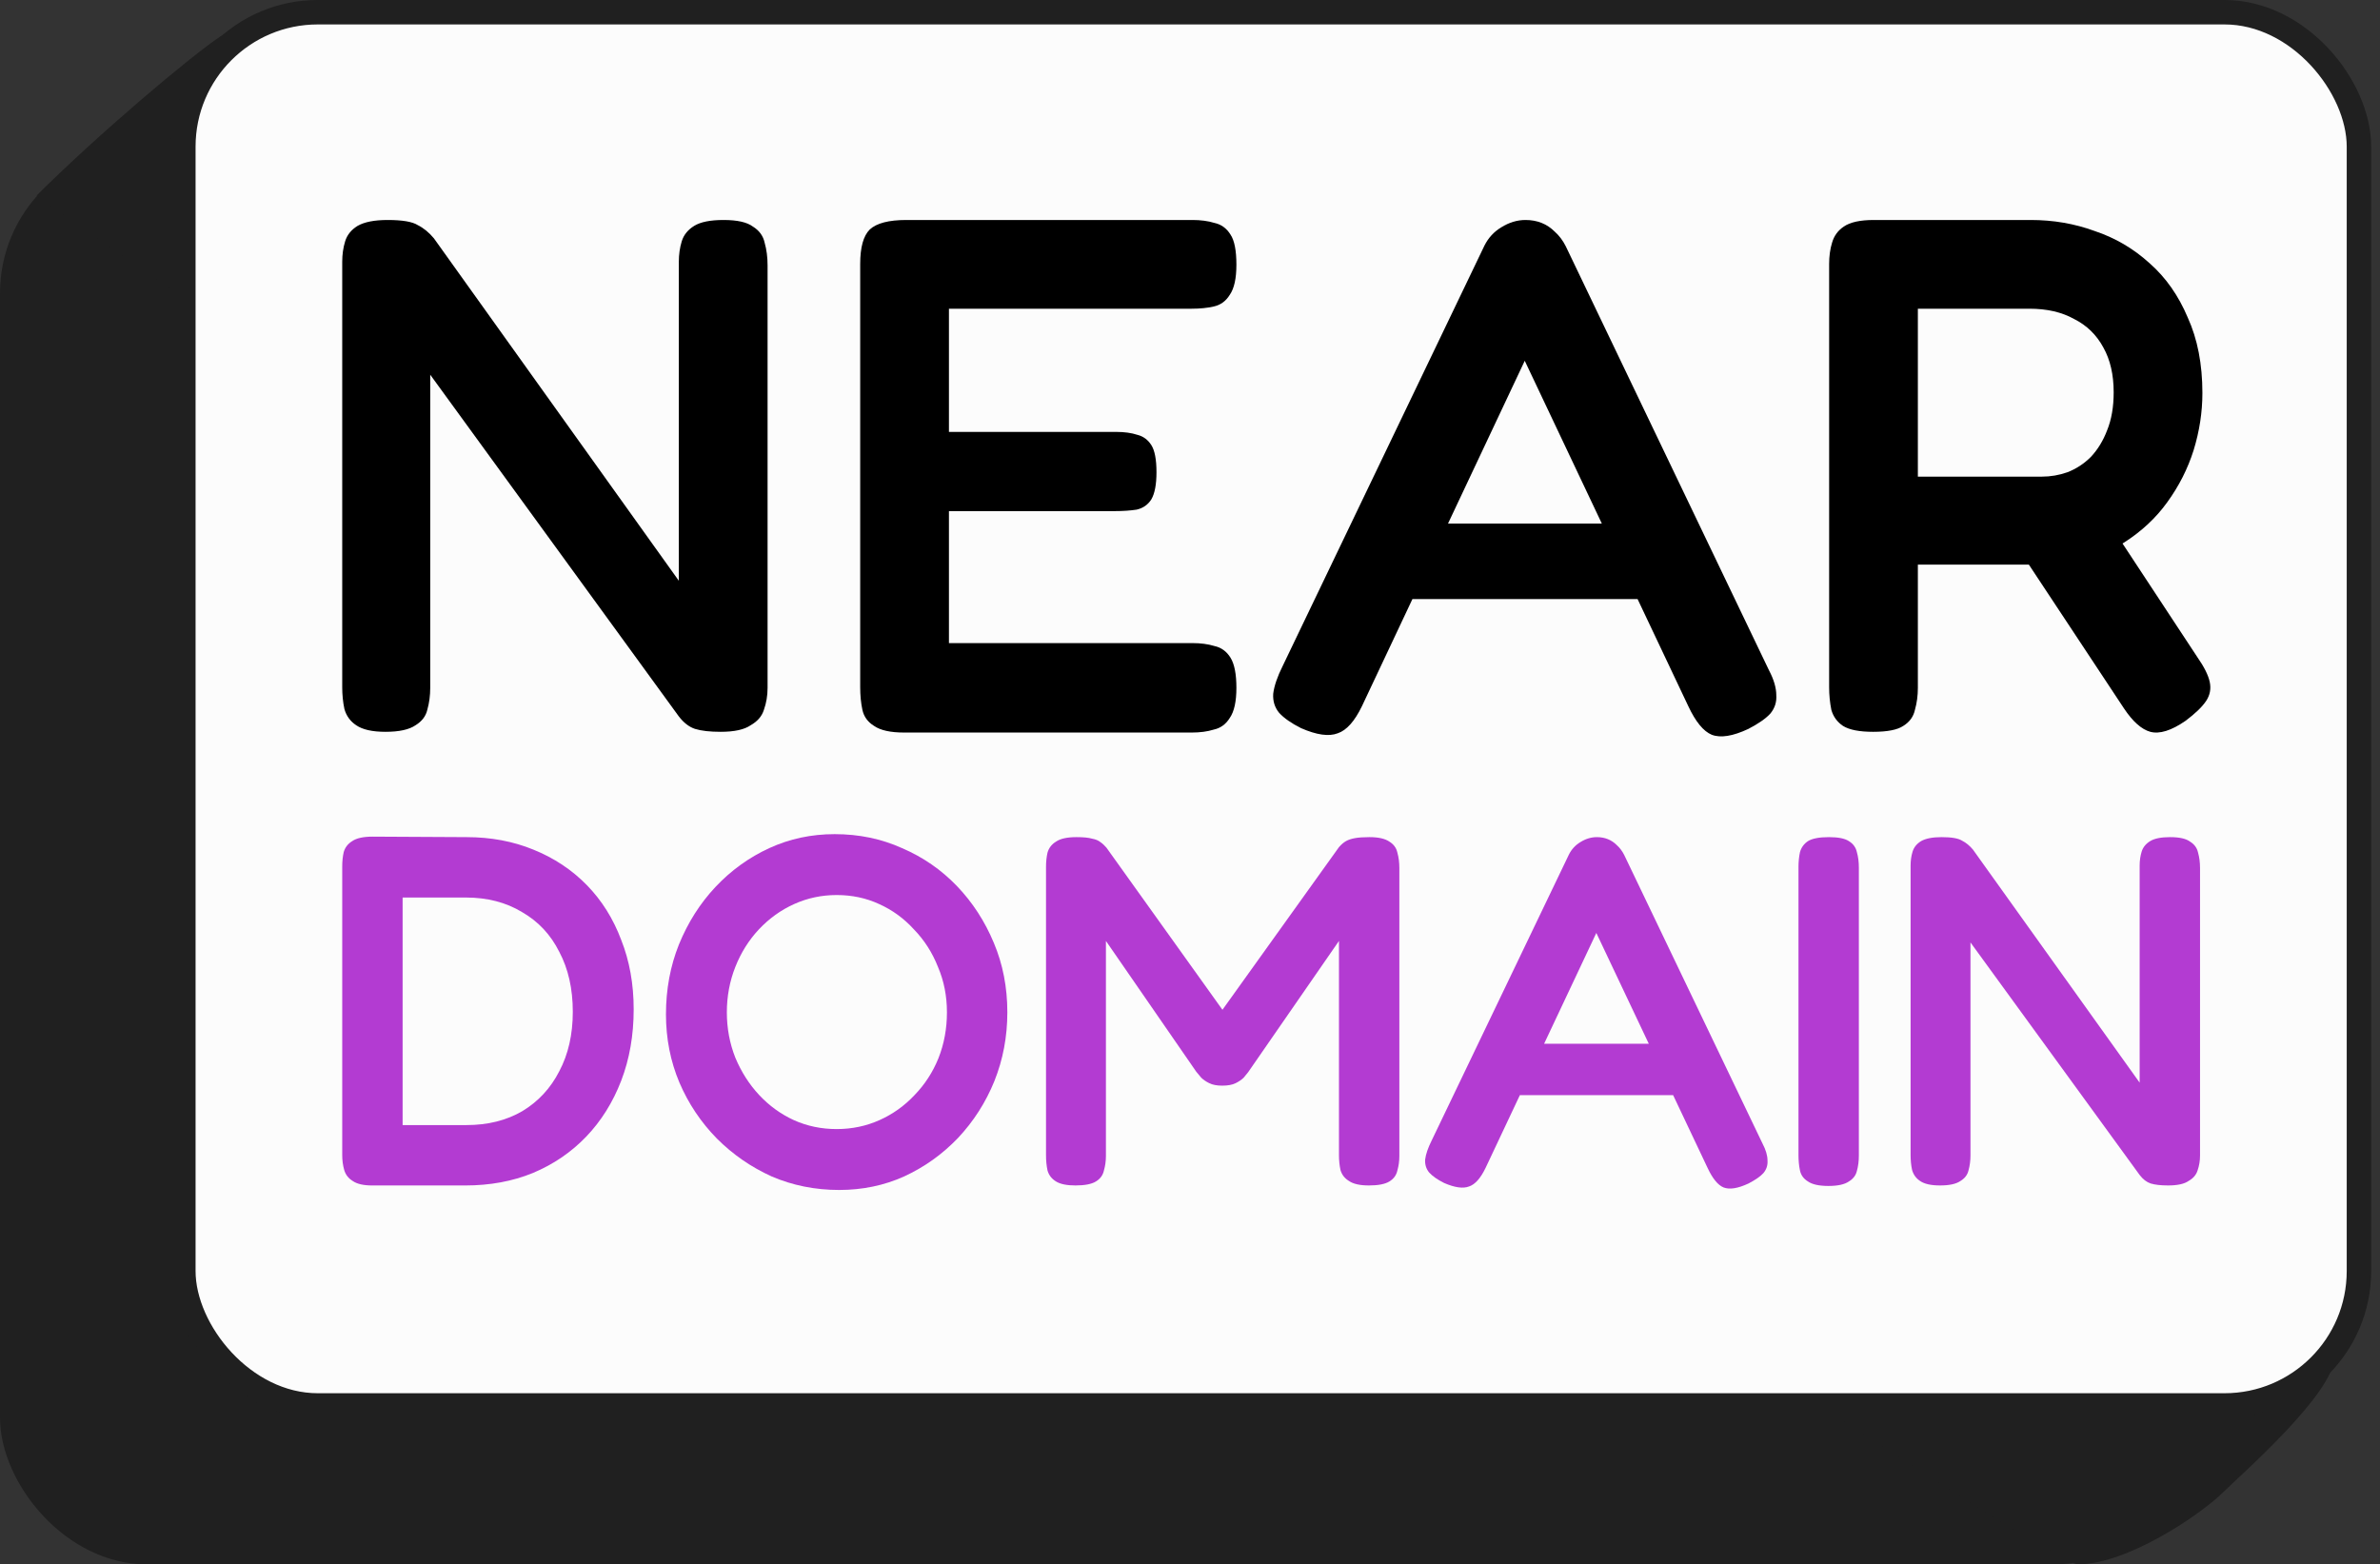
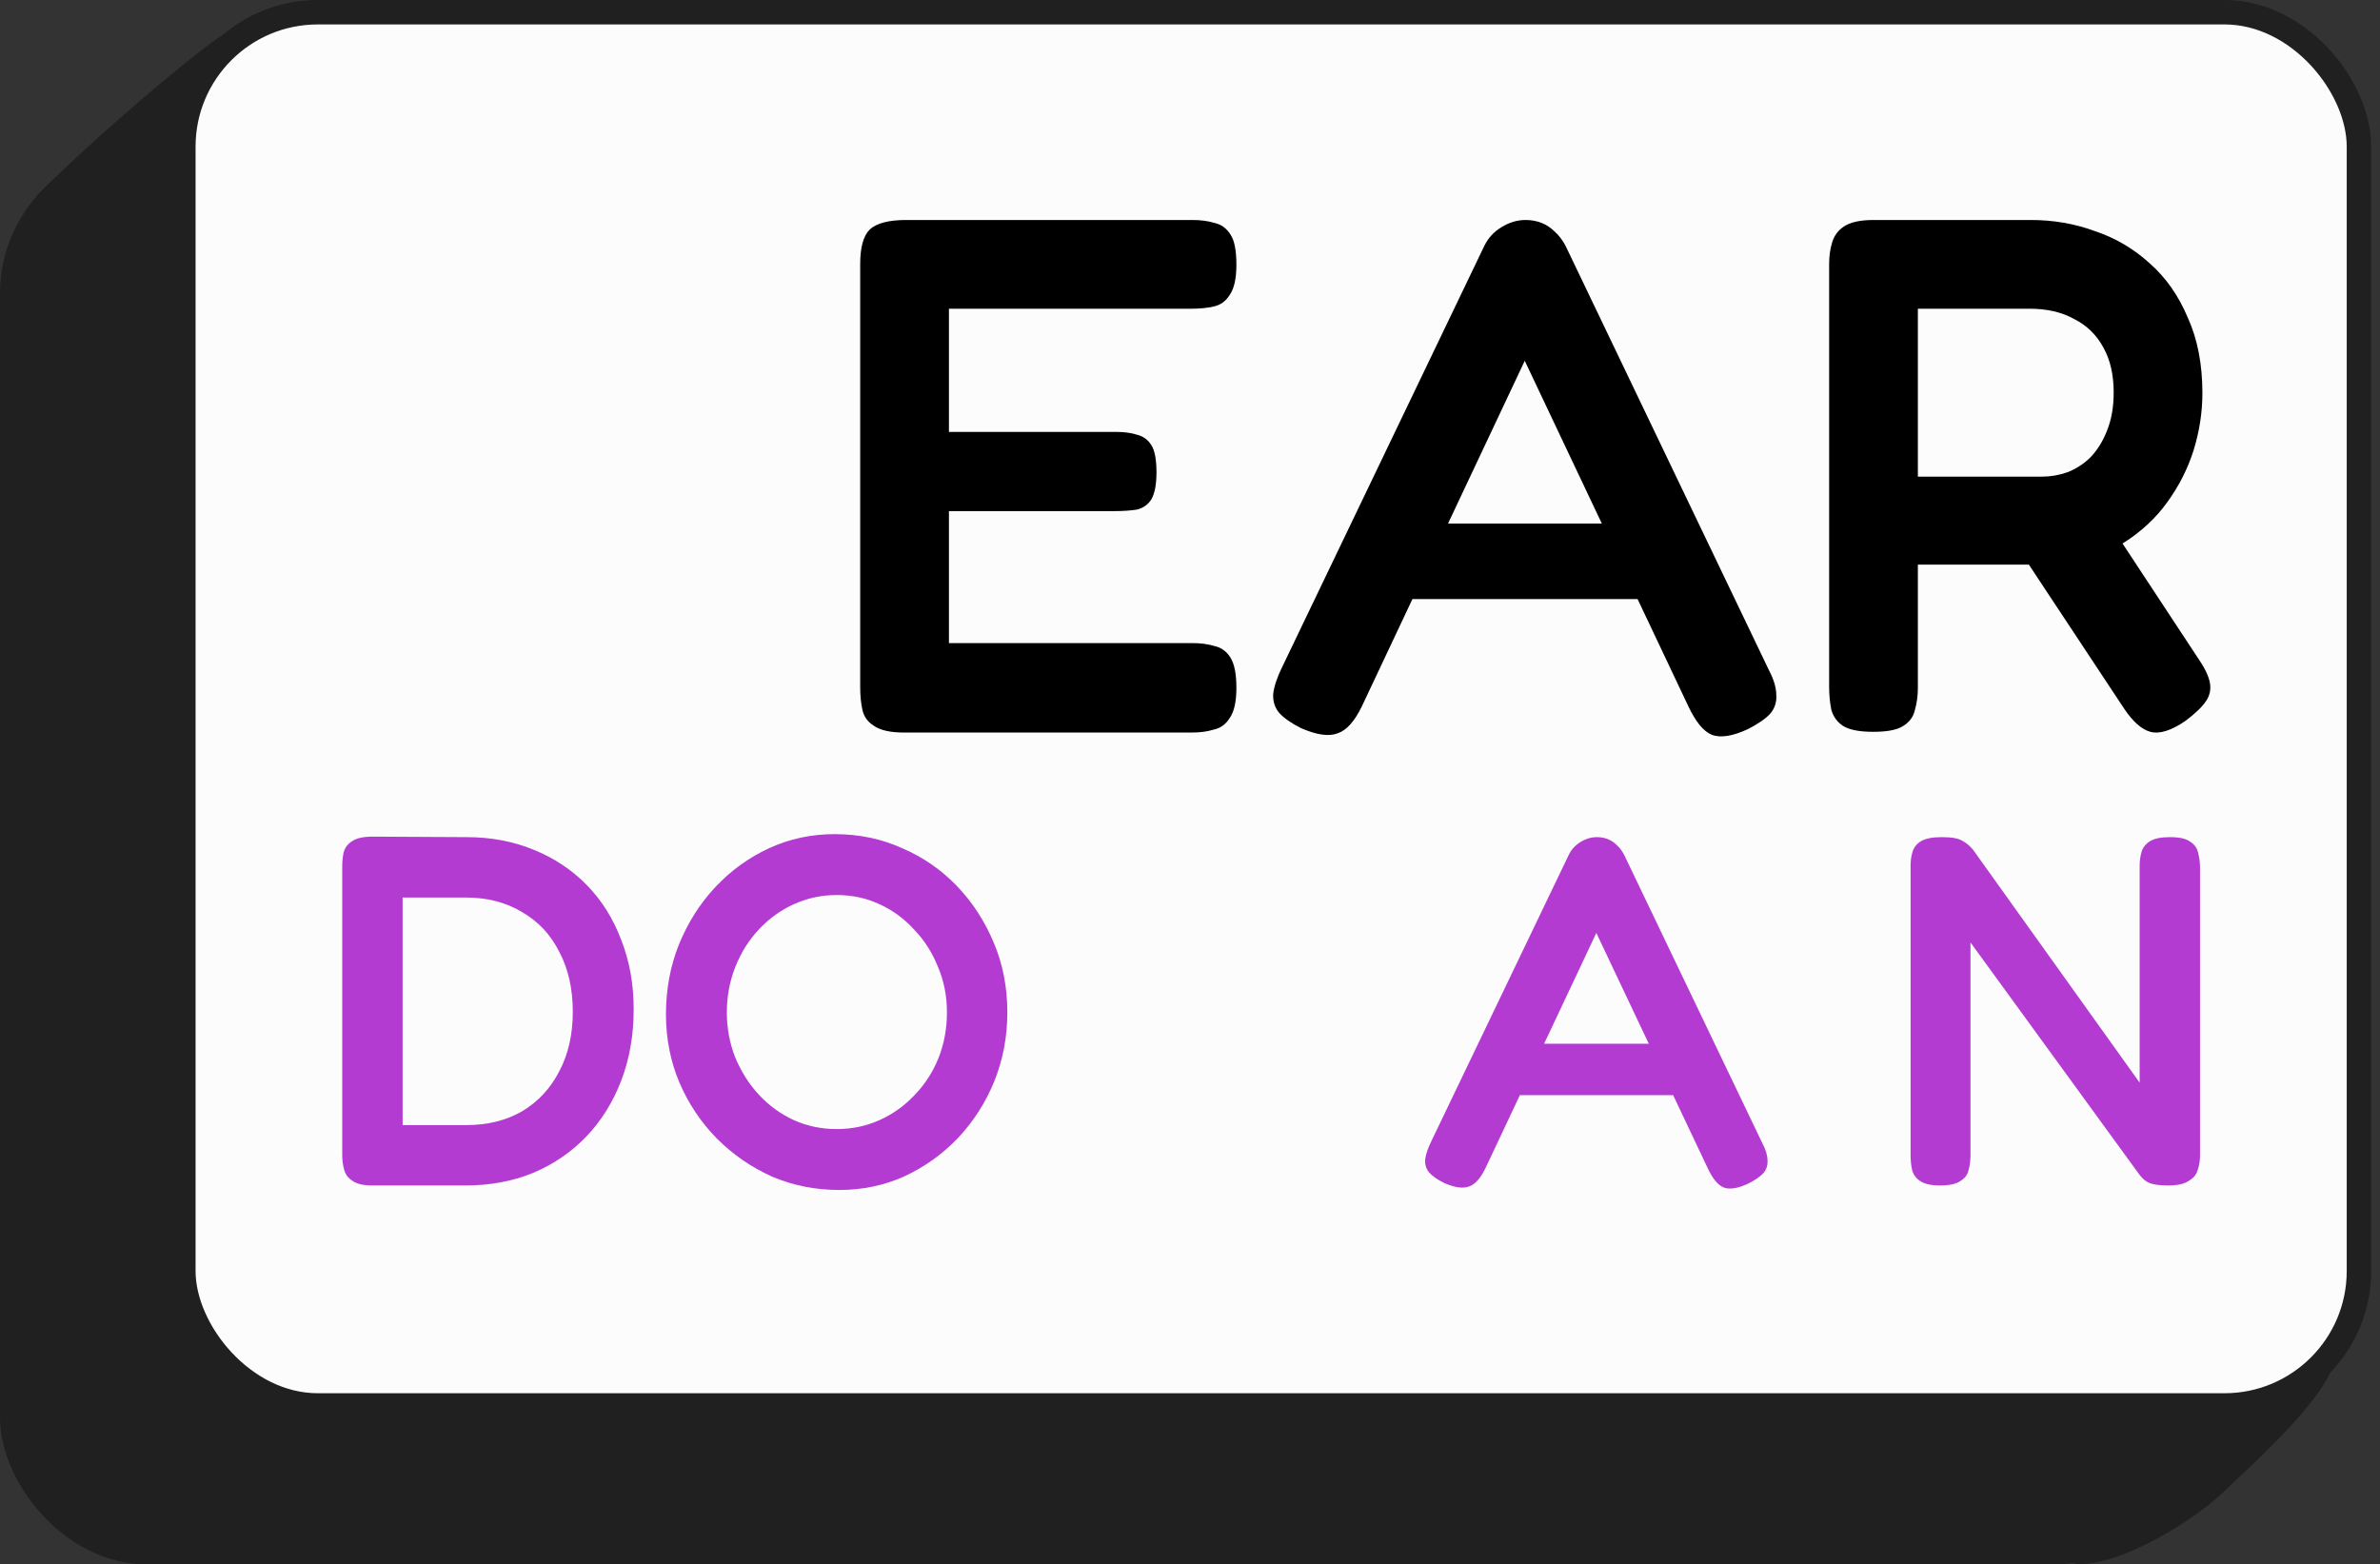
<svg xmlns="http://www.w3.org/2000/svg" width="143" height="94" viewBox="0 0 143 94" fill="none">
  <rect x="0" y="0" width="143" height="94" fill="#333333" stroke="none" />
  <rect y="8.812" width="132.188" height="85.188" rx="8.812" fill="#202020" />
-   <path d="M13.219 2.203C11.456 3.378 5.875 8.078 2.203 11.75C41.615 39.167 122.494 94 124.844 94C127.781 94 132.188 91.063 133.656 89.594C134.593 88.657 140.266 83.719 140.266 81.516C101.099 55.078 22.472 1.909 21.297 0.734C19.828 -0.734 15.422 0.734 13.219 2.203Z" fill="#202020" />
+   <path d="M13.219 2.203C11.456 3.378 5.875 8.078 2.203 11.75C41.615 39.167 122.494 94 124.844 94C127.781 94 132.188 91.063 133.656 89.594C134.593 88.657 140.266 83.719 140.266 81.516C19.828 -0.734 15.422 0.734 13.219 2.203Z" fill="#202020" />
  <rect x="11.016" y="0.734" width="130.719" height="83.719" rx="8.078" fill="#FCFCFC" stroke="#202020" stroke-width="1.469" />
  <path d="M112.545 43.974C111.723 43.974 111.121 43.857 110.739 43.622C110.386 43.387 110.151 43.064 110.034 42.653C109.946 42.212 109.902 41.757 109.902 41.287V15.863C109.902 15.393 109.96 14.967 110.078 14.585C110.195 14.173 110.43 13.85 110.783 13.615C111.165 13.351 111.767 13.219 112.589 13.219H122.019C123.37 13.219 124.648 13.439 125.852 13.88C127.086 14.291 128.188 14.937 129.157 15.818C130.126 16.67 130.89 17.757 131.448 19.079C132.036 20.372 132.329 21.884 132.329 23.617C132.329 24.763 132.153 25.909 131.801 27.054C131.448 28.171 130.919 29.213 130.214 30.183C129.539 31.123 128.672 31.931 127.615 32.606C126.557 33.282 125.309 33.722 123.869 33.928H115.233V41.331C115.233 41.801 115.174 42.241 115.057 42.653C114.969 43.064 114.734 43.387 114.352 43.622C113.999 43.857 113.397 43.974 112.545 43.974ZM131.316 43.313C130.464 43.901 129.759 44.121 129.201 43.974C128.672 43.828 128.143 43.358 127.615 42.564L120.212 31.372L126.161 30.579L132.021 39.48C132.432 40.068 132.682 40.567 132.77 40.978C132.858 41.389 132.785 41.771 132.55 42.124C132.315 42.476 131.903 42.873 131.316 43.313ZM115.233 28.641H122.68C123.208 28.641 123.723 28.552 124.222 28.376C124.751 28.171 125.221 27.862 125.632 27.451C126.043 27.01 126.366 26.482 126.601 25.865C126.866 25.218 126.998 24.455 126.998 23.573C126.998 22.516 126.792 21.62 126.381 20.886C125.97 20.122 125.382 19.549 124.618 19.167C123.884 18.756 122.988 18.55 121.931 18.55H115.233V28.641Z" fill="black" />
  <path d="M106.286 40.273C106.58 40.831 106.727 41.331 106.727 41.771C106.756 42.182 106.639 42.55 106.374 42.873C106.11 43.167 105.669 43.475 105.052 43.798C104.112 44.239 103.378 44.356 102.849 44.151C102.35 43.945 101.88 43.372 101.439 42.432L91.613 21.679L81.832 42.432C81.391 43.343 80.906 43.886 80.377 44.062C79.849 44.268 79.114 44.165 78.174 43.754C77.587 43.46 77.146 43.152 76.852 42.829C76.588 42.506 76.471 42.124 76.5 41.683C76.559 41.213 76.75 40.655 77.073 40.009L89.19 14.761C89.425 14.291 89.763 13.924 90.203 13.659C90.673 13.366 91.158 13.219 91.657 13.219C92.01 13.219 92.333 13.277 92.627 13.395C92.921 13.512 93.185 13.689 93.42 13.924C93.684 14.159 93.905 14.453 94.081 14.805L106.286 40.273ZM83.77 35.999L85.885 31.461H97.385L99.501 35.999H83.77Z" fill="black" />
  <path d="M54.328 44.018C53.506 44.018 52.903 43.886 52.522 43.622C52.14 43.387 51.905 43.064 51.816 42.653C51.728 42.241 51.684 41.786 51.684 41.287V15.863C51.684 14.864 51.875 14.173 52.257 13.792C52.668 13.41 53.403 13.219 54.46 13.219H71.645C72.144 13.219 72.585 13.277 72.966 13.395C73.378 13.483 73.701 13.718 73.936 14.1C74.171 14.453 74.288 15.055 74.288 15.907C74.288 16.729 74.156 17.331 73.892 17.713C73.657 18.095 73.334 18.33 72.922 18.418C72.541 18.506 72.1 18.55 71.601 18.55H57.016V25.953H67.062C67.561 25.953 67.987 26.012 68.34 26.129C68.692 26.217 68.972 26.423 69.177 26.746C69.383 27.069 69.486 27.613 69.486 28.376C69.486 29.111 69.383 29.654 69.177 30.007C68.972 30.33 68.678 30.535 68.296 30.623C67.914 30.682 67.473 30.712 66.974 30.712H57.016V38.643H71.645C72.144 38.643 72.585 38.702 72.966 38.819C73.378 38.907 73.701 39.142 73.936 39.524C74.171 39.906 74.288 40.508 74.288 41.331C74.288 42.153 74.156 42.755 73.892 43.137C73.657 43.519 73.334 43.754 72.922 43.842C72.541 43.96 72.1 44.018 71.601 44.018H54.328Z" fill="black" />
-   <path d="M23.162 43.974C22.369 43.974 21.782 43.842 21.4 43.578C21.047 43.343 20.812 43.02 20.695 42.608C20.607 42.197 20.562 41.757 20.562 41.287V15.73C20.562 15.29 20.621 14.878 20.739 14.497C20.856 14.115 21.106 13.806 21.488 13.571C21.899 13.336 22.501 13.219 23.294 13.219C24.176 13.219 24.778 13.322 25.101 13.527C25.453 13.703 25.777 13.968 26.07 14.32L40.787 34.898V15.73C40.787 15.29 40.846 14.878 40.963 14.497C41.081 14.115 41.331 13.806 41.712 13.571C42.094 13.336 42.682 13.219 43.475 13.219C44.297 13.219 44.885 13.351 45.237 13.615C45.619 13.85 45.854 14.173 45.943 14.585C46.06 14.996 46.119 15.451 46.119 15.951V41.331C46.119 41.801 46.045 42.241 45.898 42.653C45.781 43.034 45.517 43.343 45.105 43.578C44.723 43.842 44.121 43.974 43.299 43.974C42.653 43.974 42.138 43.916 41.757 43.798C41.404 43.681 41.081 43.431 40.787 43.049L25.85 22.516V41.331C25.85 41.801 25.791 42.241 25.674 42.653C25.586 43.034 25.351 43.343 24.969 43.578C24.587 43.842 23.985 43.974 23.162 43.974Z" fill="black" />
  <path d="M116.565 71.233C116.025 71.233 115.625 71.144 115.365 70.963C115.125 70.804 114.966 70.584 114.886 70.304C114.826 70.024 114.796 69.724 114.796 69.404V52.012C114.796 51.713 114.836 51.433 114.916 51.173C114.996 50.913 115.165 50.703 115.425 50.543C115.705 50.383 116.115 50.303 116.655 50.303C117.254 50.303 117.664 50.373 117.884 50.513C118.124 50.633 118.344 50.813 118.544 51.053L128.559 65.056V52.012C128.559 51.713 128.599 51.433 128.679 51.173C128.759 50.913 128.929 50.703 129.189 50.543C129.449 50.383 129.849 50.303 130.388 50.303C130.948 50.303 131.348 50.393 131.588 50.573C131.848 50.733 132.008 50.953 132.068 51.233C132.147 51.513 132.187 51.822 132.187 52.162V69.434C132.187 69.754 132.137 70.054 132.038 70.334C131.958 70.594 131.778 70.804 131.498 70.963C131.238 71.144 130.828 71.233 130.268 71.233C129.829 71.233 129.479 71.193 129.219 71.114C128.979 71.034 128.759 70.864 128.559 70.604L118.394 56.63V69.434C118.394 69.754 118.354 70.054 118.274 70.334C118.214 70.594 118.054 70.804 117.794 70.963C117.534 71.144 117.125 71.233 116.565 71.233Z" fill="#B33BD2" />
-   <path d="M109.859 71.263C109.299 71.263 108.889 71.173 108.63 70.993C108.37 70.834 108.21 70.614 108.15 70.334C108.09 70.054 108.06 69.744 108.06 69.404V52.102C108.06 51.782 108.09 51.483 108.15 51.203C108.23 50.923 108.39 50.703 108.63 50.543C108.889 50.383 109.309 50.303 109.889 50.303C110.449 50.303 110.849 50.383 111.088 50.543C111.348 50.703 111.508 50.923 111.568 51.203C111.648 51.483 111.688 51.792 111.688 52.132V69.434C111.688 69.774 111.648 70.084 111.568 70.364C111.508 70.624 111.348 70.834 111.088 70.993C110.829 71.173 110.419 71.263 109.859 71.263Z" fill="#B33BD2" />
  <path d="M105.899 68.715C106.099 69.094 106.199 69.434 106.199 69.734C106.219 70.014 106.139 70.264 105.959 70.484C105.779 70.684 105.48 70.894 105.06 71.114C104.42 71.413 103.92 71.493 103.56 71.353C103.221 71.213 102.901 70.824 102.601 70.184L95.914 56.06L89.257 70.184C88.957 70.804 88.627 71.173 88.268 71.293C87.908 71.433 87.408 71.363 86.768 71.084C86.368 70.884 86.069 70.674 85.869 70.454C85.689 70.234 85.609 69.974 85.629 69.674C85.669 69.354 85.799 68.975 86.019 68.535L94.265 51.353C94.425 51.033 94.655 50.783 94.954 50.603C95.274 50.403 95.604 50.303 95.944 50.303C96.184 50.303 96.404 50.343 96.604 50.423C96.804 50.503 96.984 50.623 97.144 50.783C97.323 50.943 97.473 51.143 97.593 51.383L105.899 68.715ZM90.576 65.806L92.016 62.717H99.842L101.282 65.806H90.576Z" fill="#B33BD2" />
-   <path d="M64.618 71.233C64.099 71.233 63.709 71.153 63.449 70.993C63.189 70.834 63.019 70.614 62.939 70.334C62.879 70.054 62.849 69.744 62.849 69.404V52.102C62.849 51.782 62.879 51.493 62.939 51.233C63.019 50.953 63.189 50.733 63.449 50.573C63.709 50.393 64.119 50.303 64.678 50.303C65.098 50.303 65.408 50.333 65.608 50.393C65.828 50.433 65.998 50.503 66.118 50.603C66.238 50.683 66.358 50.793 66.478 50.933L73.794 61.158H73.105L80.451 50.903C80.591 50.743 80.731 50.623 80.871 50.543C81.011 50.463 81.191 50.403 81.411 50.363C81.631 50.323 81.92 50.303 82.28 50.303C82.82 50.303 83.22 50.393 83.48 50.573C83.74 50.733 83.9 50.953 83.96 51.233C84.039 51.513 84.079 51.822 84.079 52.162V69.464C84.079 69.764 84.039 70.054 83.96 70.334C83.9 70.614 83.74 70.834 83.48 70.993C83.22 71.153 82.81 71.233 82.25 71.233C81.71 71.233 81.311 71.144 81.051 70.963C80.791 70.804 80.621 70.584 80.541 70.304C80.481 70.024 80.451 69.724 80.451 69.404V56.54L74.994 64.427C74.934 64.507 74.844 64.617 74.724 64.757C74.604 64.876 74.444 64.986 74.244 65.086C74.044 65.186 73.774 65.236 73.434 65.236C73.115 65.236 72.855 65.186 72.655 65.086C72.455 64.986 72.295 64.876 72.175 64.757C72.075 64.636 71.975 64.517 71.875 64.397L66.448 56.54V69.464C66.448 69.764 66.408 70.054 66.328 70.334C66.268 70.614 66.108 70.834 65.848 70.993C65.588 71.153 65.178 71.233 64.618 71.233Z" fill="#B33BD2" />
  <path d="M50.419 71.504C48.98 71.504 47.631 71.234 46.371 70.694C45.132 70.134 44.032 69.374 43.073 68.415C42.113 67.435 41.364 66.316 40.824 65.056C40.284 63.777 40.014 62.408 40.014 60.949C40.014 59.449 40.274 58.05 40.794 56.75C41.334 55.431 42.063 54.282 42.983 53.302C43.922 52.303 45.002 51.523 46.221 50.963C47.441 50.403 48.75 50.123 50.149 50.123C51.609 50.123 52.958 50.403 54.197 50.963C55.457 51.503 56.556 52.263 57.496 53.242C58.435 54.222 59.175 55.361 59.715 56.66C60.255 57.94 60.525 59.329 60.525 60.828C60.525 62.288 60.265 63.667 59.745 64.967C59.225 66.246 58.495 67.385 57.556 68.385C56.616 69.365 55.537 70.134 54.318 70.694C53.118 71.234 51.819 71.504 50.419 71.504ZM50.269 67.845C51.189 67.845 52.048 67.665 52.848 67.305C53.648 66.946 54.347 66.446 54.947 65.806C55.567 65.166 56.047 64.427 56.386 63.587C56.726 62.728 56.896 61.808 56.896 60.828C56.896 59.849 56.716 58.939 56.356 58.1C56.017 57.24 55.537 56.491 54.917 55.851C54.318 55.191 53.618 54.681 52.818 54.322C52.038 53.962 51.189 53.782 50.269 53.782C49.37 53.782 48.52 53.962 47.721 54.322C46.921 54.681 46.211 55.191 45.592 55.851C44.992 56.491 44.522 57.24 44.182 58.1C43.842 58.959 43.672 59.869 43.672 60.828C43.672 61.788 43.842 62.698 44.182 63.557C44.542 64.417 45.022 65.166 45.621 65.806C46.221 66.446 46.911 66.946 47.691 67.305C48.49 67.665 49.35 67.845 50.269 67.845Z" fill="#B33BD2" />
  <path d="M22.362 71.234C21.842 71.234 21.452 71.144 21.192 70.964C20.932 70.804 20.762 70.584 20.682 70.304C20.602 70.024 20.562 69.724 20.562 69.404V52.073C20.562 51.753 20.593 51.463 20.652 51.203C20.732 50.923 20.902 50.703 21.162 50.543C21.422 50.363 21.832 50.273 22.392 50.273L28.029 50.303C29.488 50.303 30.828 50.553 32.047 51.053C33.286 51.553 34.356 52.263 35.256 53.182C36.155 54.102 36.845 55.201 37.325 56.48C37.824 57.74 38.074 59.129 38.074 60.649C38.074 62.208 37.824 63.637 37.325 64.937C36.825 66.236 36.125 67.355 35.226 68.295C34.326 69.235 33.257 69.964 32.017 70.484C30.798 70.984 29.438 71.234 27.939 71.234H22.362ZM24.191 67.605H28.029C29.308 67.605 30.428 67.326 31.387 66.766C32.347 66.186 33.087 65.386 33.606 64.367C34.146 63.347 34.416 62.158 34.416 60.798C34.416 59.419 34.146 58.22 33.606 57.2C33.087 56.161 32.337 55.361 31.357 54.801C30.398 54.222 29.278 53.932 27.999 53.932H24.191V67.605Z" fill="#B33BD2" />
</svg>